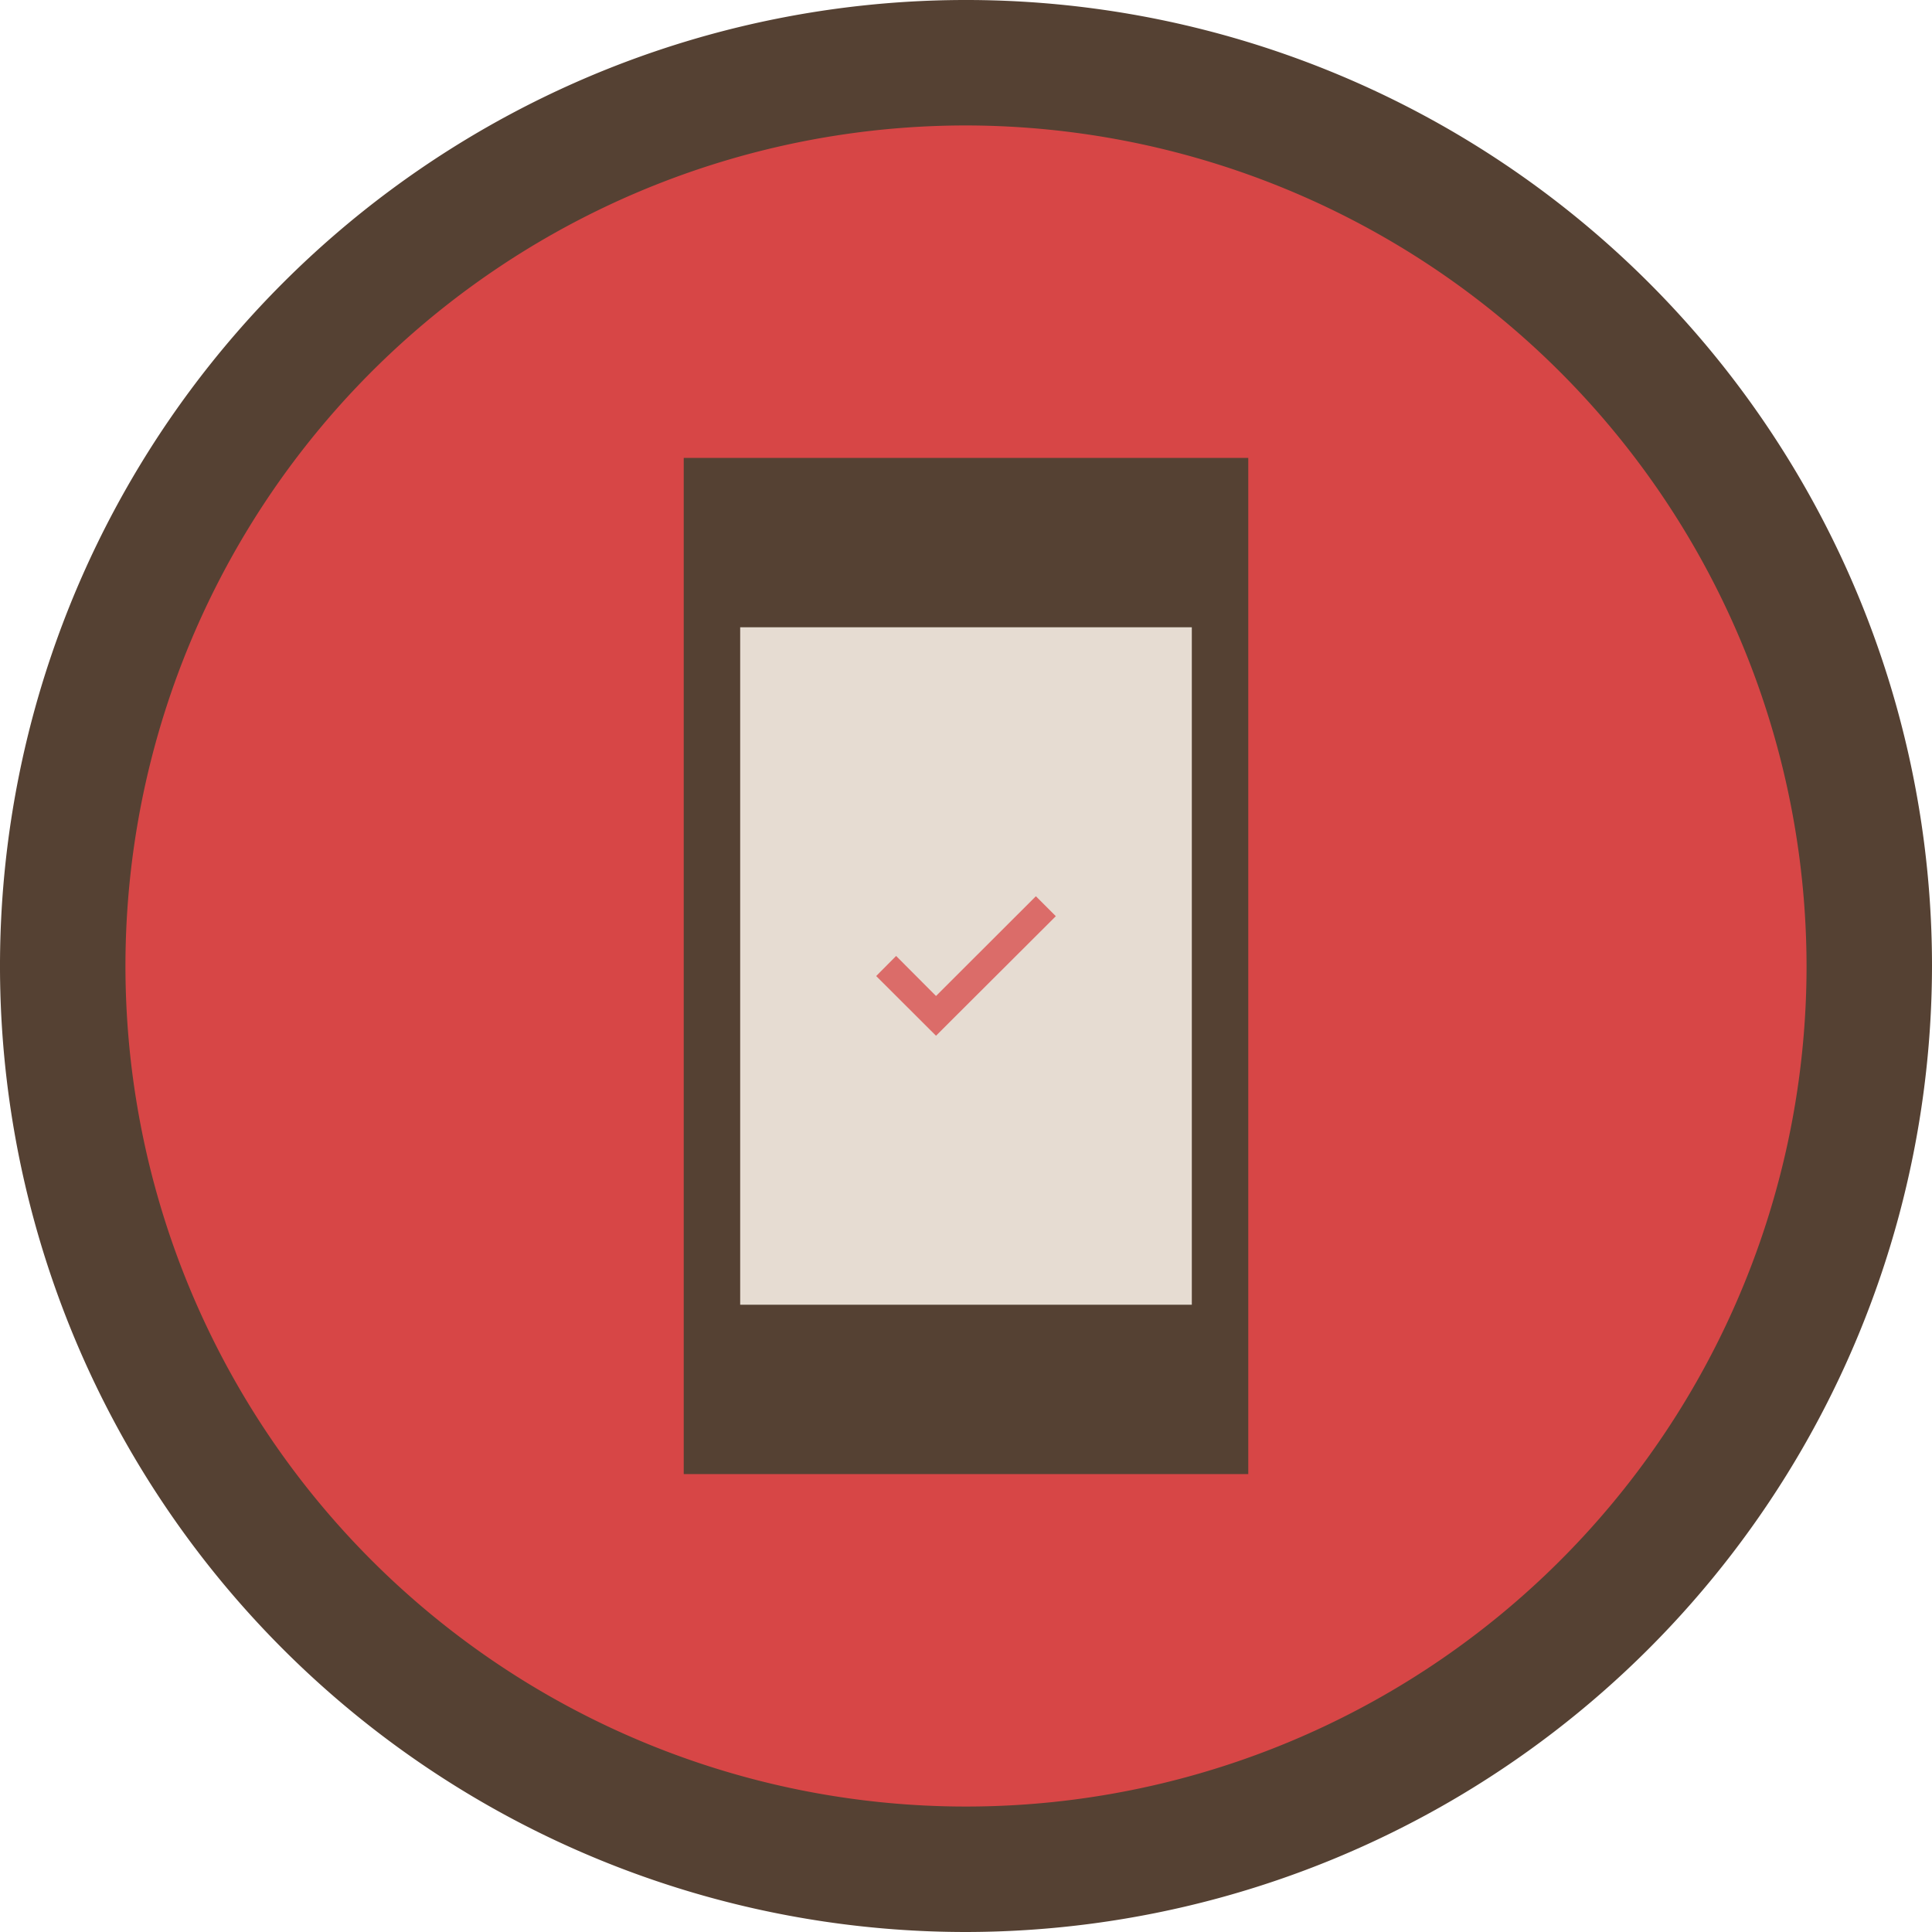
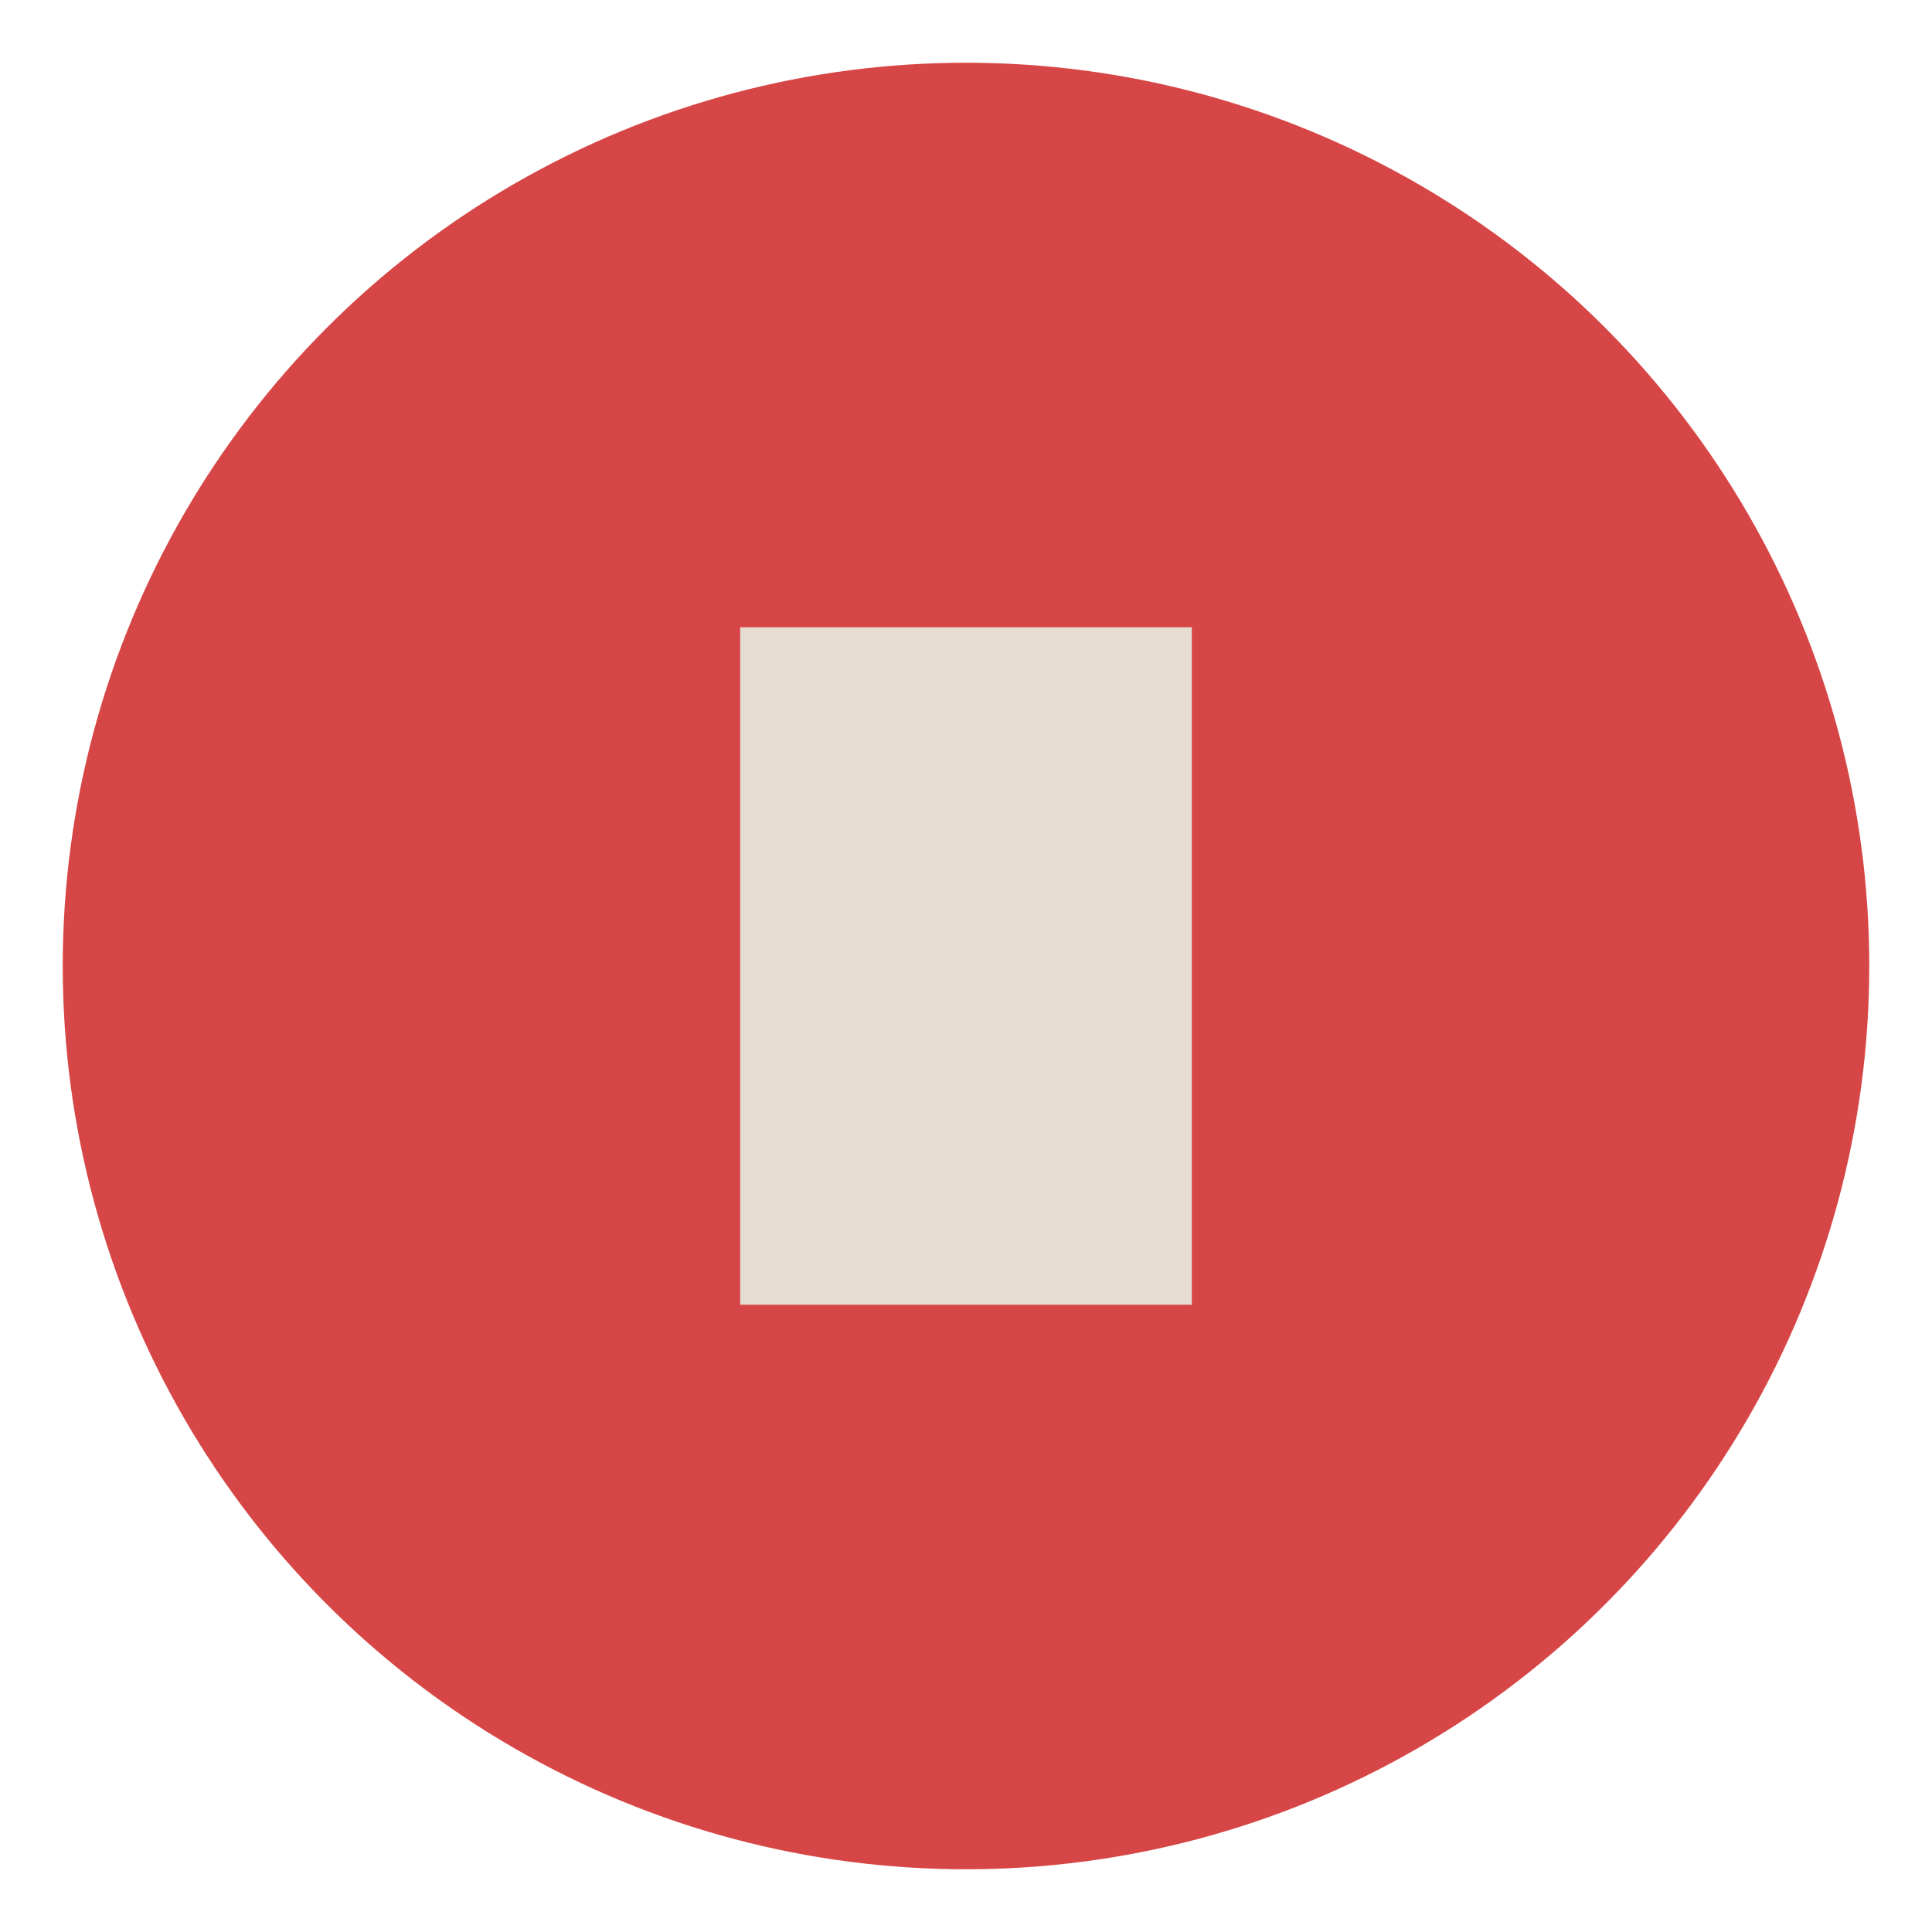
<svg xmlns="http://www.w3.org/2000/svg" id="Layer_1" data-name="Layer 1" viewBox="0 0 154 154">
  <defs>
    <style>.cls-1{fill:#d74646;}.cls-2{fill:#554133;}.cls-3{fill:#e6dcd2;}.cls-4{fill:#db6c69;}</style>
  </defs>
  <title>Prompts</title>
  <circle class="cls-1" cx="77" cy="77" r="72" />
-   <path class="cls-2" d="M77,154a77,77,0,1,1,77-77A77.09,77.09,0,0,1,77,154ZM77,10a67,67,0,1,0,67,67A67.08,67.08,0,0,0,77,10Z" />
-   <rect class="cls-2" x="54.5" y="36.5" width="45" height="81" />
  <rect class="cls-3" x="59" y="50" width="36" height="54" />
-   <polygon class="cls-4" points="84.16 73.03 76.2 80.97 74.61 82.56 69.84 77.8 71.43 76.2 74.61 79.39 82.57 71.44 84.16 73.03" />
</svg>